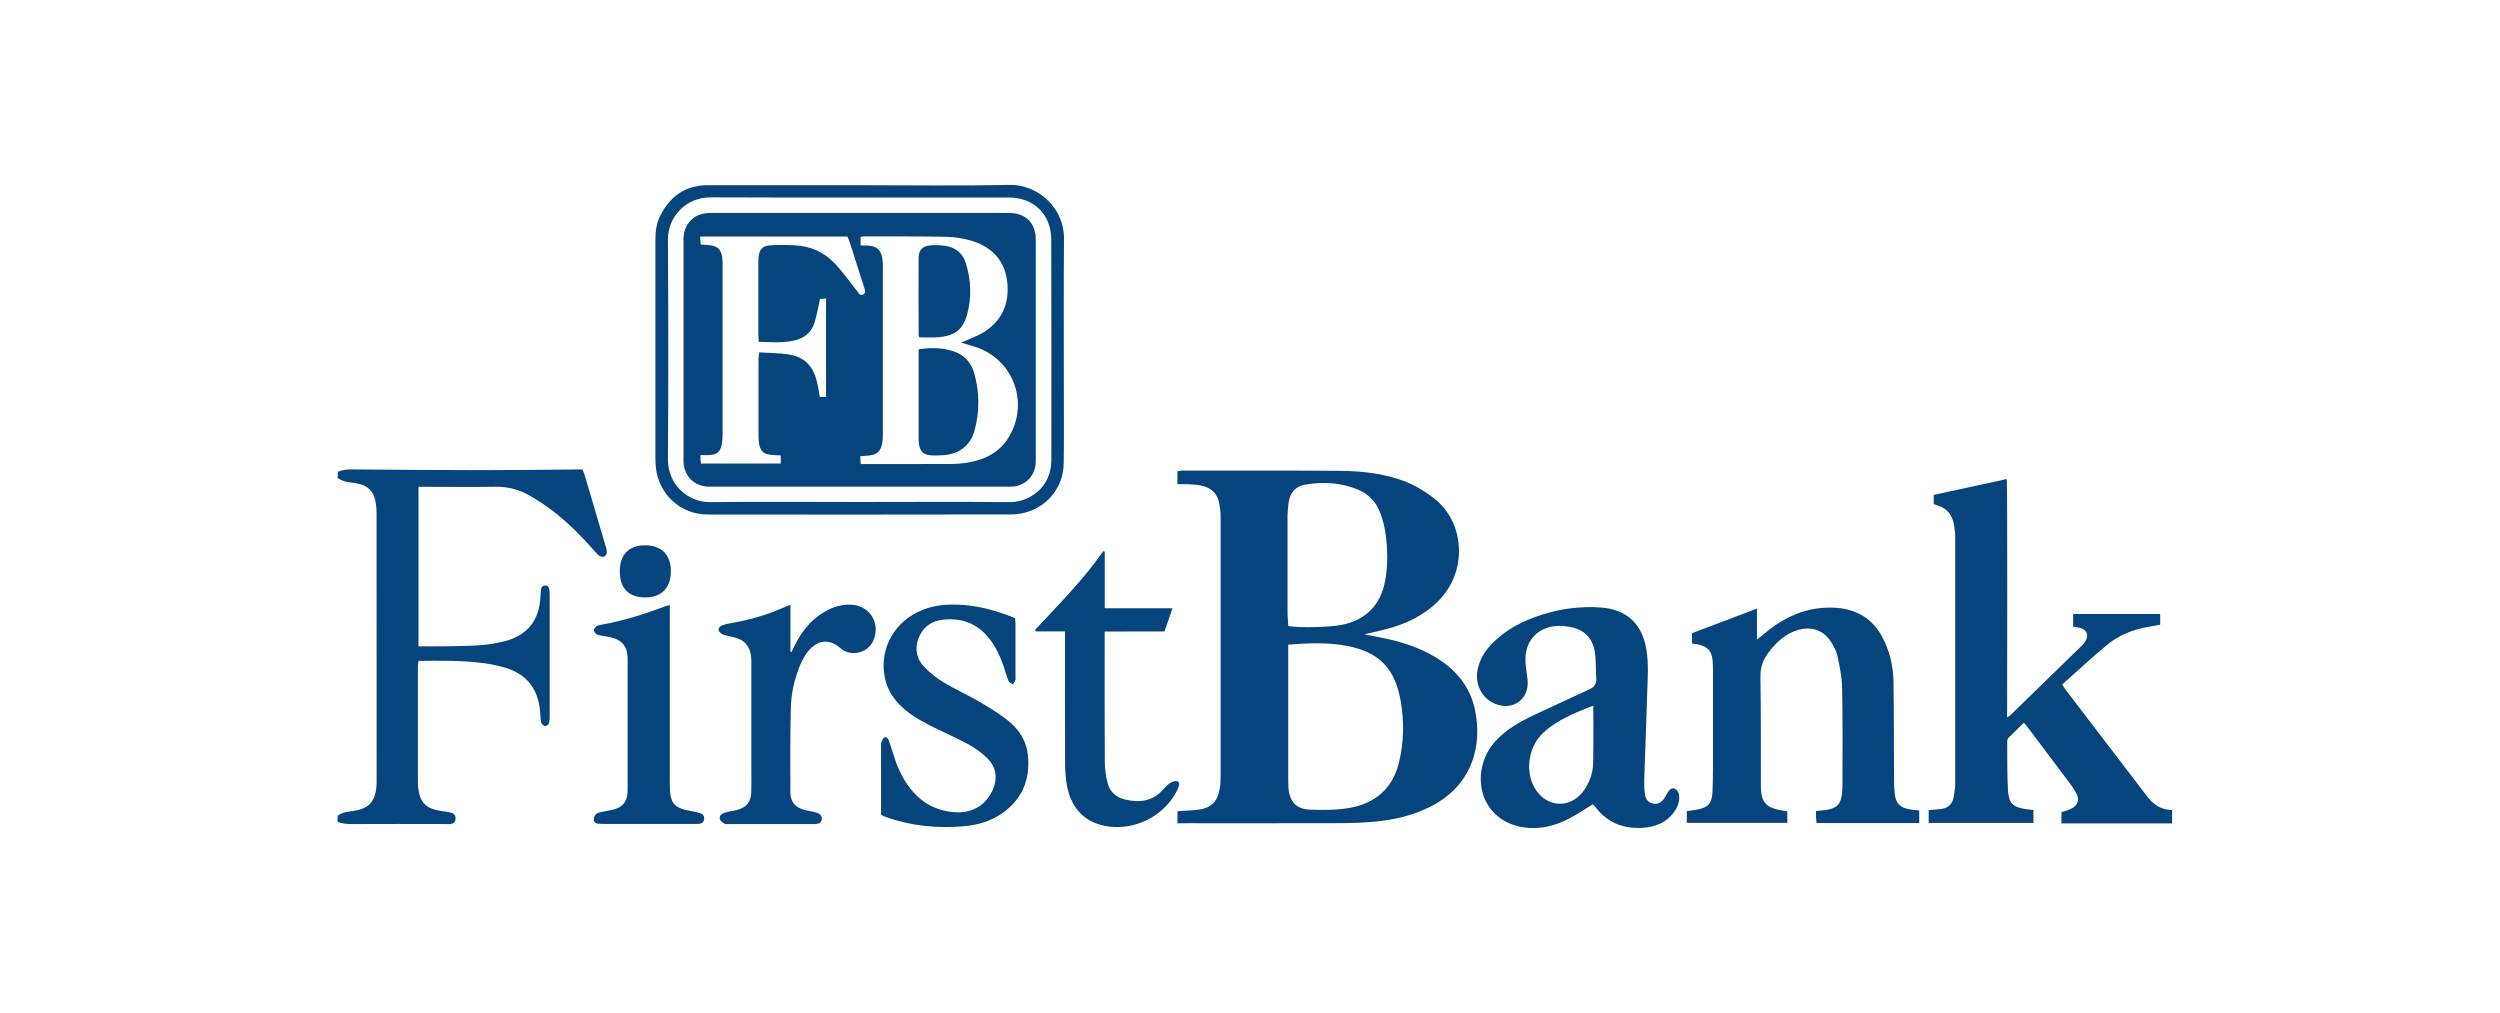
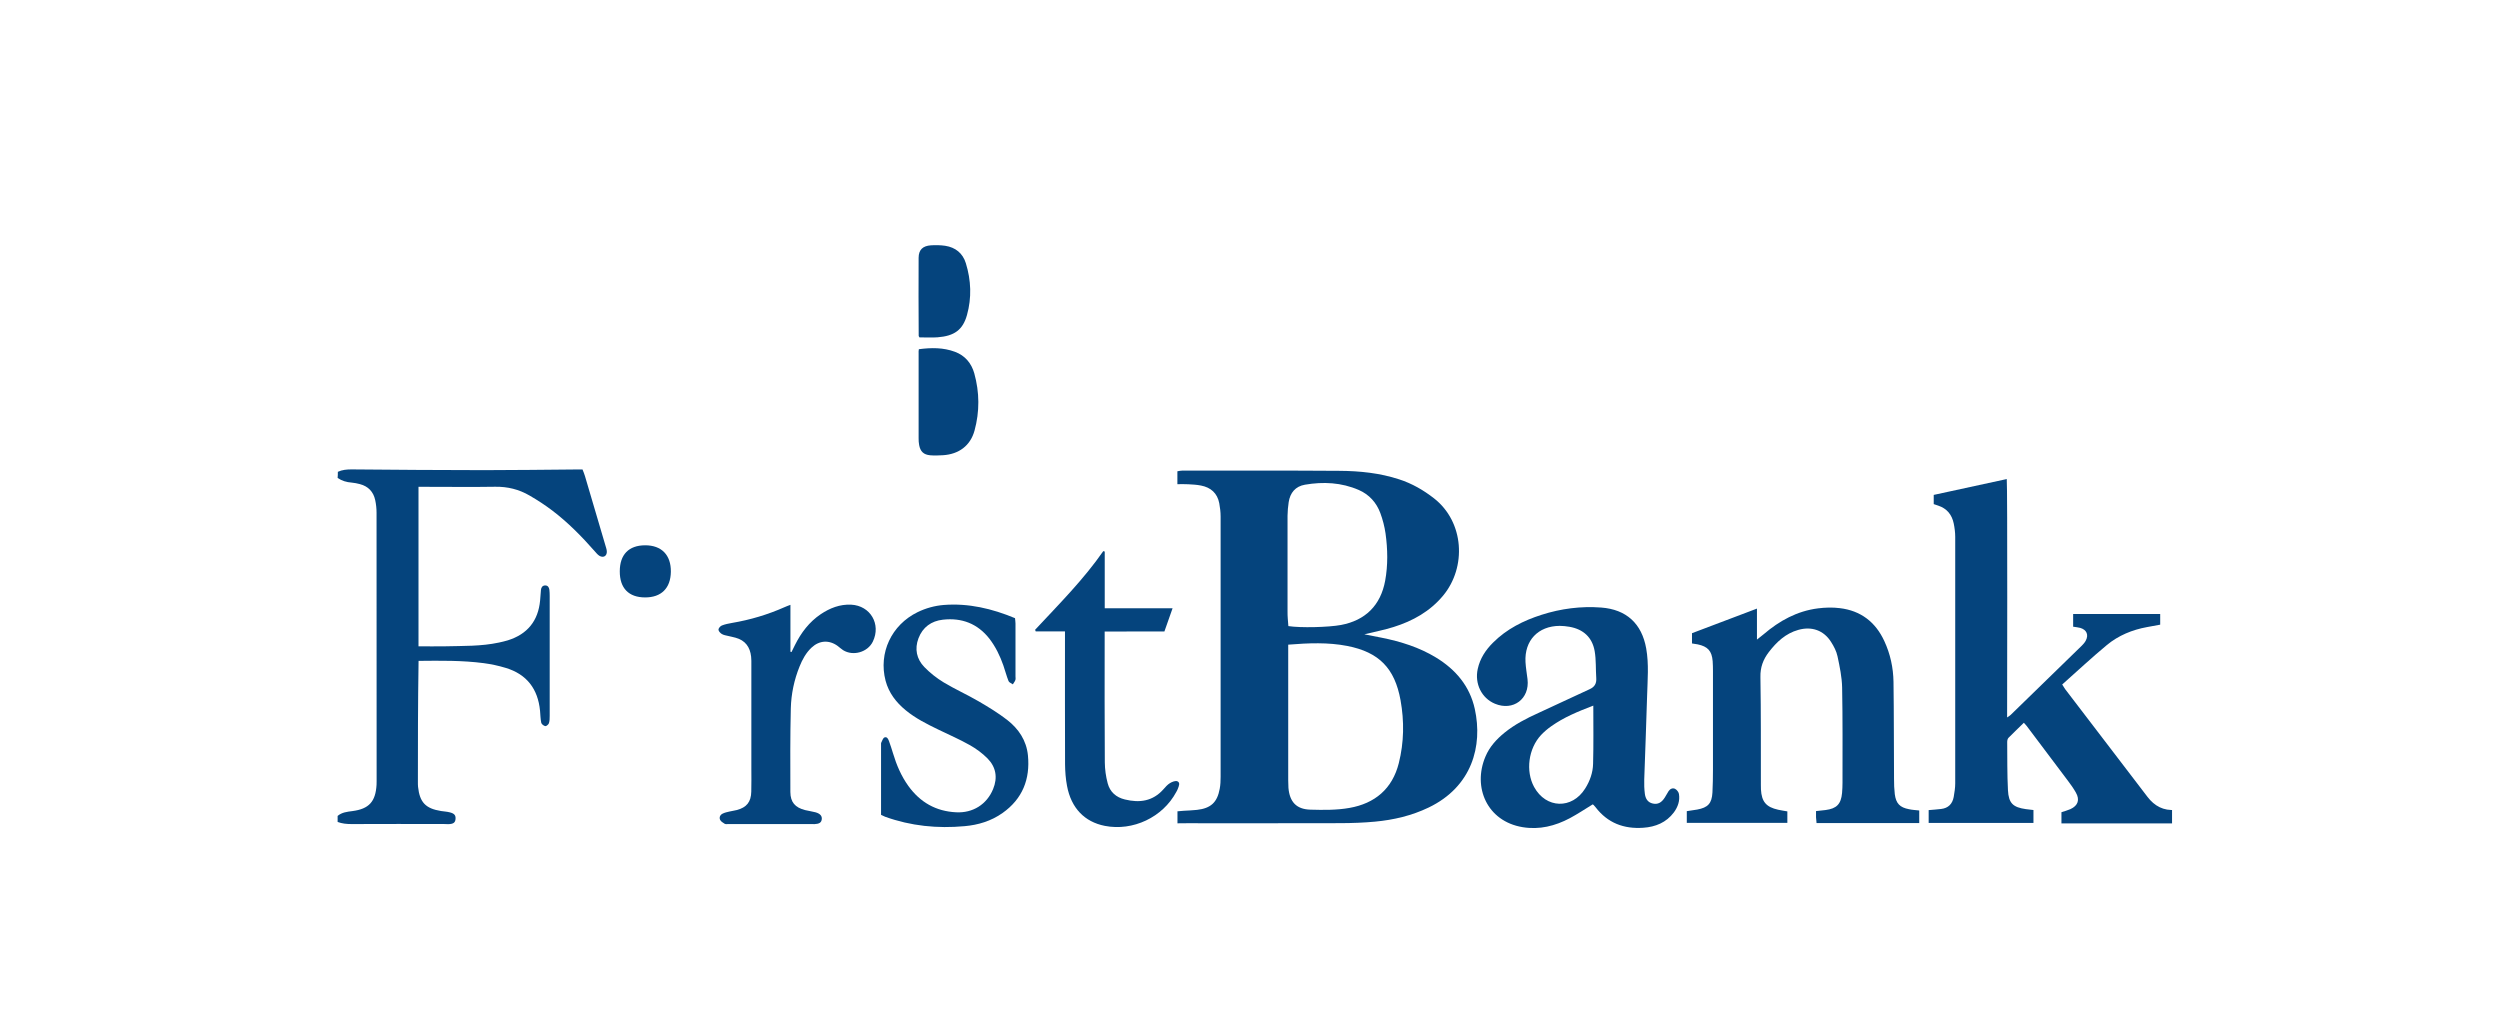
<svg xmlns="http://www.w3.org/2000/svg" width="311" height="126" viewBox="0 0 311 126" fill="none">
  <rect width="311" height="126" fill="white" />
  <g clip-path="url(#clip0_86_141)">
    <path d="M270.653 102.429C265.932 102.429 261.221 102.429 256.444 102.429C256.444 101.922 256.444 101.5 256.444 101.04C256.81 100.918 257.195 100.815 257.561 100.655C258.509 100.223 258.753 99.491 258.236 98.59C257.945 98.074 257.598 97.586 257.242 97.117C255.533 94.836 253.825 92.565 252.108 90.294C252.033 90.2 251.948 90.106 251.77 89.909C251.122 90.547 250.475 91.157 249.855 91.786C249.743 91.899 249.696 92.124 249.696 92.302C249.715 94.301 249.686 96.31 249.79 98.299C249.874 99.923 250.418 100.43 252.014 100.655C252.324 100.702 252.624 100.73 252.962 100.768C252.962 101.303 252.962 101.819 252.962 102.373C248.607 102.373 244.299 102.373 239.926 102.373C239.926 101.856 239.926 101.35 239.926 100.777C240.442 100.73 240.958 100.702 241.474 100.636C242.366 100.533 242.882 100.008 243.042 99.135C243.136 98.581 243.229 98.018 243.229 97.464C243.239 87.234 243.239 77.014 243.229 66.784C243.229 66.23 243.154 65.657 243.042 65.113C242.816 64.025 242.197 63.255 241.108 62.898C240.93 62.842 240.761 62.776 240.555 62.711C240.555 62.298 240.555 61.903 240.555 61.566C243.577 60.908 246.552 60.261 249.64 59.595C249.743 60.514 249.686 88.098 249.686 89.252C249.949 89.064 250.052 89.017 250.128 88.933C253.065 86.08 256.003 83.227 258.931 80.364C259.128 80.167 259.325 79.961 259.457 79.717C259.86 78.985 259.588 78.346 258.79 78.112C258.527 78.037 258.236 78.018 257.899 77.962C257.899 77.455 257.899 76.948 257.899 76.385C261.503 76.385 265.078 76.385 268.729 76.385C268.729 76.807 268.729 77.23 268.729 77.708C268.194 77.802 267.64 77.905 267.096 78.008C265.247 78.346 263.539 79.05 262.094 80.242C260.198 81.819 258.396 83.499 256.538 85.151C256.707 85.404 256.791 85.564 256.894 85.714C260.311 90.191 263.727 94.658 267.143 99.125C268.025 100.28 269.151 100.88 270.625 100.749C270.653 101.303 270.653 101.866 270.653 102.429Z" fill="#05447D" />
-     <path d="M42.028 58.694C42.572 58.44 43.145 58.393 43.736 58.393C49.236 58.44 54.745 58.487 60.245 58.487C64.027 58.487 67.809 58.431 71.592 58.403C71.873 58.403 72.145 58.403 72.465 58.403C72.577 58.694 72.69 58.947 72.765 59.21C73.619 62.082 74.464 64.963 75.308 67.835C75.374 68.07 75.468 68.314 75.487 68.558C75.534 69.149 75.083 69.44 74.576 69.149C74.342 69.008 74.163 68.773 73.976 68.567C72.361 66.727 70.653 64.991 68.701 63.508C67.809 62.833 66.862 62.213 65.885 61.65C64.572 60.88 63.136 60.524 61.587 60.552C58.743 60.599 55.9 60.561 53.047 60.561C52.737 60.561 52.427 60.561 52.061 60.561C52.061 67.178 52.061 73.719 52.061 80.402C53.187 80.402 54.276 80.421 55.355 80.402C57.608 80.345 59.86 80.411 62.075 79.933C62.441 79.857 62.807 79.764 63.164 79.66C65.604 78.9 66.955 77.239 67.19 74.695C67.228 74.264 67.256 73.823 67.293 73.391C67.321 73.072 67.49 72.837 67.809 72.828C68.138 72.819 68.307 73.053 68.344 73.372C68.373 73.616 68.382 73.87 68.382 74.123C68.382 79.097 68.382 84.071 68.382 89.036C68.382 89.346 68.382 89.674 68.288 89.965C68.232 90.125 67.969 90.35 67.838 90.331C67.641 90.294 67.368 90.087 67.331 89.909C67.228 89.421 67.228 88.914 67.181 88.417C66.918 85.704 65.529 83.874 62.91 83.086C62.019 82.814 61.09 82.617 60.17 82.495C57.495 82.147 54.811 82.185 52.07 82.213C52.033 82.457 51.986 82.664 51.986 82.87C51.986 87.685 51.986 92.499 51.986 97.314C51.986 97.502 51.986 97.689 52.005 97.877C52.211 99.811 52.943 100.58 54.858 100.89C55.224 100.946 55.609 100.965 55.965 101.059C56.528 101.2 56.707 101.434 56.669 101.885C56.632 102.326 56.406 102.504 55.806 102.523C55.59 102.532 55.365 102.504 55.149 102.504C51.338 102.504 47.519 102.495 43.708 102.513C43.108 102.513 42.554 102.457 42 102.251C42 101.997 42 101.753 42 101.5C42.535 101.049 43.182 100.984 43.84 100.899C45.904 100.627 46.721 99.726 46.843 97.633C46.852 97.474 46.852 97.323 46.852 97.164C46.852 86.033 46.852 74.902 46.843 63.781C46.843 63.255 46.786 62.72 46.674 62.204C46.449 61.171 45.81 60.496 44.769 60.223C44.44 60.139 44.093 60.064 43.755 60.036C43.117 59.989 42.526 59.82 42 59.454C42.028 59.191 42.028 58.947 42.028 58.694Z" fill="#05447D" />
+     <path d="M42.028 58.694C42.572 58.44 43.145 58.393 43.736 58.393C49.236 58.44 54.745 58.487 60.245 58.487C64.027 58.487 67.809 58.431 71.592 58.403C71.873 58.403 72.145 58.403 72.465 58.403C72.577 58.694 72.69 58.947 72.765 59.21C73.619 62.082 74.464 64.963 75.308 67.835C75.374 68.07 75.468 68.314 75.487 68.558C75.534 69.149 75.083 69.44 74.576 69.149C74.342 69.008 74.163 68.773 73.976 68.567C72.361 66.727 70.653 64.991 68.701 63.508C67.809 62.833 66.862 62.213 65.885 61.65C64.572 60.88 63.136 60.524 61.587 60.552C58.743 60.599 55.9 60.561 53.047 60.561C52.737 60.561 52.427 60.561 52.061 60.561C52.061 67.178 52.061 73.719 52.061 80.402C53.187 80.402 54.276 80.421 55.355 80.402C57.608 80.345 59.86 80.411 62.075 79.933C62.441 79.857 62.807 79.764 63.164 79.66C65.604 78.9 66.955 77.239 67.19 74.695C67.228 74.264 67.256 73.823 67.293 73.391C67.321 73.072 67.49 72.837 67.809 72.828C68.138 72.819 68.307 73.053 68.344 73.372C68.373 73.616 68.382 73.87 68.382 74.123C68.382 79.097 68.382 84.071 68.382 89.036C68.382 89.346 68.382 89.674 68.288 89.965C68.232 90.125 67.969 90.35 67.838 90.331C67.641 90.294 67.368 90.087 67.331 89.909C67.228 89.421 67.228 88.914 67.181 88.417C66.918 85.704 65.529 83.874 62.91 83.086C62.019 82.814 61.09 82.617 60.17 82.495C57.495 82.147 54.811 82.185 52.07 82.213C51.986 87.685 51.986 92.499 51.986 97.314C51.986 97.502 51.986 97.689 52.005 97.877C52.211 99.811 52.943 100.58 54.858 100.89C55.224 100.946 55.609 100.965 55.965 101.059C56.528 101.2 56.707 101.434 56.669 101.885C56.632 102.326 56.406 102.504 55.806 102.523C55.59 102.532 55.365 102.504 55.149 102.504C51.338 102.504 47.519 102.495 43.708 102.513C43.108 102.513 42.554 102.457 42 102.251C42 101.997 42 101.753 42 101.5C42.535 101.049 43.182 100.984 43.84 100.899C45.904 100.627 46.721 99.726 46.843 97.633C46.852 97.474 46.852 97.323 46.852 97.164C46.852 86.033 46.852 74.902 46.843 63.781C46.843 63.255 46.786 62.72 46.674 62.204C46.449 61.171 45.81 60.496 44.769 60.223C44.44 60.139 44.093 60.064 43.755 60.036C43.117 59.989 42.526 59.82 42 59.454C42.028 59.191 42.028 58.947 42.028 58.694Z" fill="#05447D" />
    <path d="M146.477 102.42C146.477 101.847 146.477 101.415 146.477 100.927C146.739 100.909 146.983 100.88 147.227 100.862C147.791 100.824 148.354 100.815 148.907 100.749C150.625 100.552 151.423 99.82 151.732 98.13C151.826 97.642 151.845 97.136 151.845 96.638C151.854 85.845 151.854 75.062 151.845 64.269C151.845 63.715 151.779 63.142 151.676 62.598C151.432 61.35 150.625 60.636 149.405 60.402C148.889 60.298 148.354 60.27 147.819 60.242C147.387 60.214 146.955 60.233 146.467 60.233C146.467 59.67 146.467 59.182 146.467 58.628C146.646 58.6 146.852 58.544 147.059 58.544C153.591 58.544 160.132 58.525 166.664 58.572C169.17 58.59 171.657 58.844 174.06 59.632C175.655 60.148 177.073 60.965 178.396 61.997C182.159 64.944 182.45 70.557 179.532 74.085C177.899 76.056 175.759 77.248 173.365 77.999C172.239 78.356 171.066 78.581 169.724 78.909C170.559 79.069 171.226 79.201 171.883 79.332C174.257 79.811 176.547 80.524 178.631 81.791C181.08 83.283 182.835 85.338 183.464 88.192C184.478 92.8 183.117 97.868 177.72 100.458C175.609 101.472 173.365 101.997 171.047 102.213C169.649 102.345 168.241 102.391 166.833 102.401C160.423 102.42 154.013 102.41 147.603 102.41C147.246 102.42 146.908 102.42 146.477 102.42ZM160.254 80.195C160.254 80.561 160.254 80.843 160.254 81.115C160.254 86.436 160.254 91.749 160.254 97.07C160.254 97.38 160.264 97.699 160.282 98.008C160.433 99.754 161.268 100.674 163.013 100.721C164.628 100.768 166.289 100.787 167.875 100.505C171.029 99.951 173.206 98.14 174.013 94.93C174.661 92.349 174.698 89.721 174.229 87.112C173.506 83.114 171.535 81.124 167.594 80.355C165.219 79.895 162.807 79.989 160.254 80.195ZM160.273 77.886C161.775 78.121 165.266 78.037 166.824 77.746C169.865 77.173 171.751 75.296 172.314 72.246C172.671 70.294 172.633 68.323 172.361 66.361C172.239 65.507 172.014 64.644 171.714 63.827C171.226 62.514 170.325 61.519 169.039 60.956C166.88 60.017 164.618 59.904 162.328 60.298C161.146 60.505 160.489 61.303 160.311 62.476C160.226 63.03 160.179 63.593 160.17 64.156C160.16 68.126 160.16 72.096 160.17 76.075C160.16 76.666 160.226 77.258 160.273 77.886Z" fill="#05447D" />
    <path d="M238.753 100.824C238.753 101.397 238.753 101.885 238.753 102.391C234.482 102.391 230.259 102.391 225.979 102.391C225.961 102.138 225.932 101.903 225.914 101.659C225.904 101.443 225.914 101.228 225.914 100.899C226.327 100.852 226.721 100.815 227.106 100.768C228.476 100.589 229.02 100.036 229.152 98.656C229.189 98.224 229.208 97.783 229.208 97.342C229.208 93.4 229.236 89.459 229.161 85.526C229.133 84.231 228.861 82.926 228.588 81.65C228.457 81.021 228.138 80.411 227.791 79.867C226.88 78.412 225.379 77.886 223.717 78.356C222.131 78.797 221.015 79.857 220.038 81.124C219.335 82.044 218.969 83.011 218.997 84.231C219.072 88.698 219.044 93.175 219.053 97.642C219.053 97.83 219.053 98.018 219.062 98.206C219.147 99.735 219.71 100.402 221.202 100.73C221.568 100.815 221.934 100.862 222.347 100.937C222.347 101.406 222.347 101.856 222.347 102.363C218.18 102.363 214.032 102.363 209.837 102.363C209.837 101.885 209.837 101.434 209.837 100.908C210.268 100.843 210.7 100.786 211.122 100.711C212.474 100.467 212.953 99.942 213.028 98.581C213.084 97.642 213.084 96.704 213.093 95.765C213.103 91.664 213.093 87.572 213.093 83.471C213.093 83.067 213.084 82.654 213.056 82.251C212.953 80.974 212.446 80.421 211.188 80.158C210.972 80.111 210.756 80.092 210.484 80.045C210.484 79.623 210.484 79.2 210.484 78.769C213.14 77.764 215.806 76.751 218.565 75.709C218.565 76.929 218.565 78.149 218.565 79.566C218.94 79.266 219.175 79.088 219.4 78.9C221.362 77.22 223.567 76.009 226.158 75.681C227.049 75.568 227.978 75.54 228.87 75.653C231.47 75.963 233.309 77.37 234.407 79.745C235.158 81.359 235.524 83.067 235.552 84.832C235.609 88.867 235.59 92.903 235.618 96.929C235.618 97.549 235.637 98.177 235.712 98.797C235.862 99.951 236.341 100.449 237.476 100.664C237.88 100.758 238.283 100.768 238.753 100.824Z" fill="#05447D" />
    <path d="M198.133 100.064C197.167 100.655 196.256 101.265 195.29 101.781C193.45 102.757 191.507 103.246 189.405 102.898C184.994 102.166 183.173 97.933 184.788 94.123C185.294 92.912 186.158 91.964 187.162 91.148C188.438 90.115 189.874 89.374 191.367 88.698C193.497 87.732 195.609 86.709 197.739 85.742C198.368 85.46 198.621 85.038 198.574 84.353C198.499 83.236 198.565 82.091 198.377 81.002C198.077 79.285 196.96 78.271 195.233 77.971C194.839 77.905 194.426 77.858 194.023 77.858C191.338 77.877 189.63 79.679 189.771 82.354C189.809 83.067 189.94 83.781 190.024 84.494C190.315 86.934 188.241 88.492 185.97 87.544C184.309 86.85 183.427 85.057 183.83 83.217C184.112 81.922 184.806 80.862 185.735 79.942C187.434 78.243 189.518 77.201 191.78 76.479C194.192 75.709 196.66 75.39 199.185 75.578C202.319 75.812 204.234 77.567 204.787 80.665C205.135 82.626 204.956 84.597 204.9 86.558C204.806 90.031 204.656 93.494 204.543 96.967C204.525 97.558 204.543 98.159 204.619 98.741C204.694 99.323 204.956 99.82 205.613 99.961C206.223 100.092 206.683 99.867 207.096 99.219C207.265 98.957 207.406 98.675 207.575 98.412C207.772 98.121 208.101 97.98 208.391 98.14C208.607 98.253 208.823 98.534 208.861 98.769C209.001 99.613 208.729 100.383 208.232 101.059C207.284 102.326 205.942 102.87 204.421 102.973C202.009 103.142 199.992 102.382 198.49 100.421C198.415 100.317 198.33 100.233 198.246 100.139C198.218 100.111 198.19 100.101 198.133 100.064ZM198.208 87.779C196.294 88.511 194.539 89.233 192.981 90.341C192.521 90.66 192.089 91.035 191.704 91.439C190.128 93.128 189.771 95.925 190.841 97.896C192.314 100.599 195.562 100.702 197.195 98.093C197.786 97.154 198.162 96.103 198.18 95.005C198.246 92.64 198.208 90.275 198.208 87.779Z" fill="#05447D" />
-     <path d="M107.002 23.039C113.197 23.039 119.391 23.133 125.576 23.002C128.983 22.926 132.39 25.714 132.361 29.731C132.305 36.113 132.352 42.495 132.343 48.867C132.343 51.805 132.371 54.752 132.324 57.689C132.277 60.42 130.531 62.776 127.95 63.64C127.284 63.865 126.542 63.987 125.839 63.996C113.234 64.015 100.63 64.025 88.025 64.006C84.656 64.006 81.925 61.472 81.587 58.13C81.549 57.755 81.531 57.38 81.531 57.004C81.531 47.994 81.531 38.994 81.531 29.984C81.531 28.942 81.615 27.91 82.075 26.962C83.276 24.466 85.219 23.039 88.053 23.039C94.37 23.03 100.686 23.039 107.002 23.039ZM106.974 62.448C113.168 62.448 119.363 62.401 125.548 62.467C127.988 62.495 130.785 60.693 130.785 57.267C130.785 48.107 130.803 38.938 130.775 29.778C130.766 26.662 128.598 24.569 125.482 24.569C113.131 24.569 100.78 24.597 88.419 24.55C85.313 24.541 83.07 26.962 83.089 29.843C83.145 38.947 83.154 48.041 83.089 57.145C83.07 60.242 85.529 62.504 88.391 62.467C94.595 62.391 100.789 62.448 106.974 62.448Z" fill="#05447D" />
    <path d="M109.602 101.368C109.602 98.393 109.602 95.484 109.602 92.584C109.602 92.518 109.593 92.453 109.621 92.396C109.743 92.162 109.837 91.824 110.024 91.739C110.353 91.608 110.503 91.946 110.597 92.209C110.775 92.706 110.944 93.213 111.094 93.719C111.526 95.165 112.117 96.544 113 97.774C114.464 99.801 116.425 100.927 118.94 101.049C121.024 101.162 122.76 100.064 123.539 98.168C124.13 96.742 123.905 95.428 122.854 94.358C122.206 93.701 121.428 93.128 120.62 92.678C119.372 91.974 118.049 91.401 116.754 90.772C115.318 90.078 113.891 89.365 112.652 88.342C111.47 87.366 110.569 86.192 110.165 84.681C109.264 81.228 110.897 77.736 114.154 76.15C115.177 75.653 116.266 75.353 117.392 75.259C120.48 75.015 123.408 75.709 126.27 76.901C126.289 77.145 126.327 77.361 126.327 77.567C126.327 79.754 126.327 81.95 126.327 84.137C126.327 84.297 126.364 84.466 126.308 84.606C126.242 84.794 126.101 84.954 125.998 85.132C125.82 85.001 125.538 84.907 125.463 84.728C125.21 84.09 125.041 83.424 124.816 82.776C124.403 81.594 123.858 80.468 123.089 79.463C121.615 77.577 119.644 76.826 117.298 77.089C115.862 77.248 114.783 78.018 114.257 79.407C113.76 80.73 114.023 81.978 114.98 82.973C115.693 83.705 116.519 84.362 117.392 84.888C118.809 85.742 120.329 86.418 121.756 87.253C122.967 87.957 124.177 88.698 125.285 89.552C126.711 90.66 127.687 92.105 127.875 93.963C128.166 96.929 127.199 99.379 124.722 101.134C123.305 102.138 121.69 102.626 119.992 102.776C116.622 103.086 113.309 102.758 110.109 101.603C109.959 101.528 109.818 101.462 109.602 101.368Z" fill="#05447D" />
    <path d="M137.42 78.562C137.42 78.947 137.42 79.257 137.42 79.557C137.42 84.653 137.401 89.749 137.439 94.846C137.448 95.709 137.57 96.591 137.795 97.436C138.077 98.515 138.837 99.191 139.935 99.454C141.765 99.904 143.408 99.679 144.731 98.187C144.975 97.905 145.238 97.605 145.548 97.417C145.81 97.258 146.233 97.089 146.467 97.192C146.852 97.37 146.646 97.783 146.533 98.102C146.486 98.253 146.402 98.384 146.327 98.525C144.647 101.669 140.94 103.424 137.439 102.739C134.914 102.241 133.253 100.524 132.737 97.765C132.568 96.882 132.502 95.963 132.493 95.062C132.474 89.937 132.483 84.803 132.483 79.679C132.483 79.341 132.483 79.003 132.483 78.543C131.226 78.543 130.034 78.543 128.842 78.543C128.814 78.478 128.786 78.412 128.767 78.346C131.714 75.184 134.773 72.124 137.251 68.558C137.307 68.576 137.373 68.595 137.429 68.614C137.429 70.932 137.429 73.25 137.429 75.672C140.273 75.672 143.004 75.672 145.867 75.672C145.51 76.695 145.191 77.596 144.853 78.553C142.366 78.562 139.935 78.562 137.42 78.562Z" fill="#05447D" />
    <path d="M98.33 75.24C98.33 77.295 98.33 79.191 98.33 81.078C98.377 81.087 98.415 81.106 98.462 81.115C98.602 80.824 98.753 80.533 98.893 80.242C99.663 78.703 100.667 77.37 102.103 76.404C103.239 75.644 104.478 75.155 105.885 75.221C108.279 75.343 109.63 77.652 108.579 79.82C107.941 81.134 106.129 81.659 104.881 80.88C104.647 80.73 104.44 80.533 104.215 80.364C103.154 79.585 101.934 79.651 100.968 80.552C100.264 81.209 99.823 82.025 99.466 82.908C98.79 84.578 98.424 86.333 98.377 88.117C98.293 91.589 98.311 95.052 98.321 98.525C98.33 99.801 98.912 100.458 100.16 100.777C100.583 100.88 101.024 100.937 101.446 101.049C102.028 101.209 102.291 101.519 102.225 101.932C102.169 102.335 101.915 102.495 101.296 102.523C101.23 102.523 101.174 102.513 101.108 102.513C97.608 102.513 94.107 102.513 90.606 102.513C90.447 102.513 90.268 102.551 90.146 102.476C89.93 102.345 89.668 102.185 89.574 101.969C89.442 101.65 89.611 101.34 89.93 101.2C90.184 101.078 90.465 101.021 90.738 100.956C91.038 100.88 91.357 100.852 91.657 100.768C92.877 100.449 93.431 99.764 93.459 98.487C93.487 97.52 93.469 96.544 93.469 95.578C93.469 91.298 93.469 87.009 93.469 82.729C93.469 82.382 93.478 82.035 93.441 81.697C93.309 80.486 92.709 79.66 91.507 79.332C91.207 79.247 90.897 79.191 90.597 79.116C90.325 79.05 90.034 79.013 89.799 78.872C89.611 78.759 89.377 78.515 89.377 78.328C89.377 78.149 89.611 77.886 89.799 77.811C90.203 77.652 90.634 77.567 91.066 77.492C93.328 77.108 95.505 76.46 97.598 75.531C97.795 75.437 98.002 75.371 98.33 75.24Z" fill="#05447D" />
-     <path d="M83.323 75.277C83.323 75.7 83.323 76.037 83.323 76.385C83.323 83.48 83.323 90.575 83.323 97.671C83.323 99.97 83.849 100.571 86.148 100.927C86.486 100.984 86.824 101.059 87.143 101.171C87.472 101.284 87.641 101.556 87.594 101.913C87.547 102.279 87.312 102.457 86.955 102.485C86.674 102.504 86.392 102.495 86.111 102.495C82.488 102.495 78.865 102.495 75.233 102.495C74.952 102.495 74.67 102.495 74.388 102.466C74.06 102.438 73.835 102.222 73.863 101.913C73.891 101.669 74.013 101.34 74.21 101.228C74.482 101.049 74.858 101.021 75.186 100.937C75.646 100.833 76.115 100.777 76.556 100.636C77.486 100.336 77.983 99.67 78.058 98.694C78.077 98.412 78.077 98.13 78.077 97.849C78.077 92.696 78.077 87.534 78.077 82.382C78.077 82.129 78.077 81.885 78.068 81.631C77.983 80.421 77.392 79.679 76.209 79.341C75.787 79.219 75.355 79.172 74.924 79.088C74.68 79.041 74.417 79.013 74.21 78.891C74.051 78.797 73.882 78.562 73.882 78.393C73.882 78.224 74.06 78.018 74.21 77.896C74.351 77.793 74.558 77.764 74.745 77.727C77.561 77.239 80.254 76.366 82.92 75.362C83.014 75.334 83.108 75.324 83.323 75.277Z" fill="#05447D" />
    <path d="M80.236 74.32C78.208 74.311 77.091 73.166 77.101 71.073C77.101 68.989 78.218 67.844 80.245 67.835C82.3 67.826 83.483 69.046 83.455 71.129C83.427 73.175 82.263 74.329 80.236 74.32Z" fill="#05447D" />
-     <path d="M106.993 26.493C113.065 26.493 119.128 26.493 125.2 26.493C125.632 26.493 126.083 26.493 126.505 26.596C127.744 26.896 128.513 27.694 128.776 28.952C128.842 29.252 128.851 29.571 128.851 29.881C128.851 38.956 128.851 48.023 128.851 57.098C128.851 57.314 128.851 57.539 128.833 57.755C128.664 59.285 127.537 60.392 125.998 60.533C125.717 60.561 125.435 60.543 125.154 60.543C113.018 60.543 100.883 60.543 88.739 60.543C88.523 60.543 88.298 60.552 88.082 60.543C86.336 60.458 85.116 59.229 85.031 57.483C85.022 57.295 85.031 57.108 85.031 56.92C85.031 47.976 85.031 39.032 85.031 30.078C85.031 29.89 85.022 29.703 85.041 29.515C85.135 27.807 86.336 26.605 88.044 26.502C88.326 26.483 88.607 26.493 88.889 26.493C94.914 26.493 100.949 26.493 106.993 26.493ZM119.56 42.626C120.564 42.166 121.653 41.81 122.573 41.2C124.759 39.745 125.595 37.577 125.294 35.033C125.003 32.481 123.474 30.81 121.09 30.022C120.01 29.665 118.828 29.487 117.692 29.459C114.257 29.384 110.813 29.421 107.378 29.412C107.265 29.412 107.143 29.468 107.059 29.487C107.059 29.853 107.059 30.181 107.059 30.547C107.415 30.547 107.697 30.529 107.969 30.547C109.039 30.613 109.583 31.082 109.762 32.115C109.818 32.453 109.827 32.8 109.827 33.138C109.827 40.073 109.827 47.018 109.827 53.954C109.827 54.358 109.818 54.771 109.743 55.165C109.574 56.122 109.077 56.563 108.1 56.666C107.763 56.704 107.425 56.723 107.012 56.76C107.031 57.108 107.049 57.389 107.068 57.727C107.462 57.727 107.772 57.727 108.082 57.727C111.46 57.727 114.83 57.736 118.208 57.718C118.95 57.718 119.71 57.661 120.442 57.539C122.554 57.173 124.365 56.263 125.51 54.358C127.997 50.219 126.186 44.972 121.681 43.274C120.968 43.011 120.207 42.823 119.56 42.626ZM102.76 49.383C102.76 45.254 102.76 41.228 102.76 37.136C102.441 37.154 102.188 37.173 102.009 37.183C101.775 38.234 101.615 39.191 101.334 40.111C100.958 41.35 100.057 42.082 98.8 42.363C97.354 42.682 95.89 42.57 94.389 42.523C94.37 42.176 94.351 41.903 94.342 41.622C94.342 38.684 94.342 35.737 94.342 32.8C94.342 32.518 94.342 32.237 94.37 31.955C94.464 31.073 94.82 30.604 95.693 30.529C96.744 30.444 97.814 30.463 98.865 30.519C100.827 30.613 102.535 31.373 103.868 32.79C104.872 33.86 105.717 35.071 106.627 36.216C106.815 36.46 106.955 36.817 107.35 36.648C107.753 36.479 107.594 36.141 107.528 35.84C107.509 35.784 107.49 35.718 107.472 35.662C106.89 33.851 106.317 32.03 105.735 30.219C105.642 29.928 105.51 29.656 105.416 29.421C99.269 29.421 93.216 29.421 87.106 29.421C87.124 29.787 87.143 30.087 87.162 30.416C87.594 30.453 87.969 30.463 88.335 30.51C89.208 30.613 89.63 30.97 89.809 31.824C89.884 32.19 89.893 32.565 89.893 32.941C89.903 39.951 89.903 46.953 89.893 53.964C89.893 54.433 89.865 54.902 89.771 55.352C89.583 56.225 89.17 56.554 88.279 56.61C87.913 56.629 87.556 56.61 87.143 56.61C87.143 56.92 87.134 57.108 87.143 57.286C87.153 57.408 87.181 57.52 87.2 57.661C90.531 57.661 93.826 57.661 97.129 57.661C97.129 57.305 97.129 57.004 97.129 56.657C96.81 56.638 96.538 56.62 96.256 56.61C94.98 56.573 94.511 56.132 94.389 54.874C94.37 54.686 94.361 54.498 94.361 54.311C94.361 51.054 94.361 47.807 94.361 44.55C94.361 44.344 94.417 44.147 94.454 43.837C95.693 43.912 96.885 43.912 98.049 44.081C100.095 44.381 101.221 45.554 101.681 47.713C101.794 48.257 101.878 48.802 101.981 49.365C102.263 49.383 102.479 49.383 102.76 49.383Z" fill="#05447D" />
    <path d="M114.304 43.443C115.862 43.236 117.345 43.227 118.79 43.762C120.057 44.231 120.846 45.188 121.202 46.446C121.859 48.811 121.878 51.204 121.23 53.569C120.714 55.446 119.278 56.507 117.307 56.629C116.782 56.657 116.247 56.685 115.721 56.638C114.895 56.563 114.492 56.169 114.342 55.362C114.285 55.09 114.276 54.799 114.276 54.527C114.276 50.998 114.276 47.469 114.276 43.931C114.257 43.809 114.276 43.687 114.304 43.443Z" fill="#05447D" />
    <path d="M114.379 41.969C114.313 41.838 114.285 41.819 114.285 41.791C114.276 38.543 114.248 35.306 114.276 32.058C114.285 31.054 114.811 30.585 115.806 30.519C116.388 30.482 116.998 30.491 117.579 30.575C118.856 30.772 119.766 31.495 120.151 32.743C120.808 34.874 120.892 37.042 120.292 39.191C119.776 41.04 118.715 41.8 116.641 41.96C115.9 42.016 115.149 41.969 114.379 41.969Z" fill="#05447D" />
  </g>
  <defs>
    <clipPath id="clip0_86_141">
      <rect width="228.625" height="80" fill="white" transform="translate(41.578 23)" />
    </clipPath>
  </defs>
</svg>